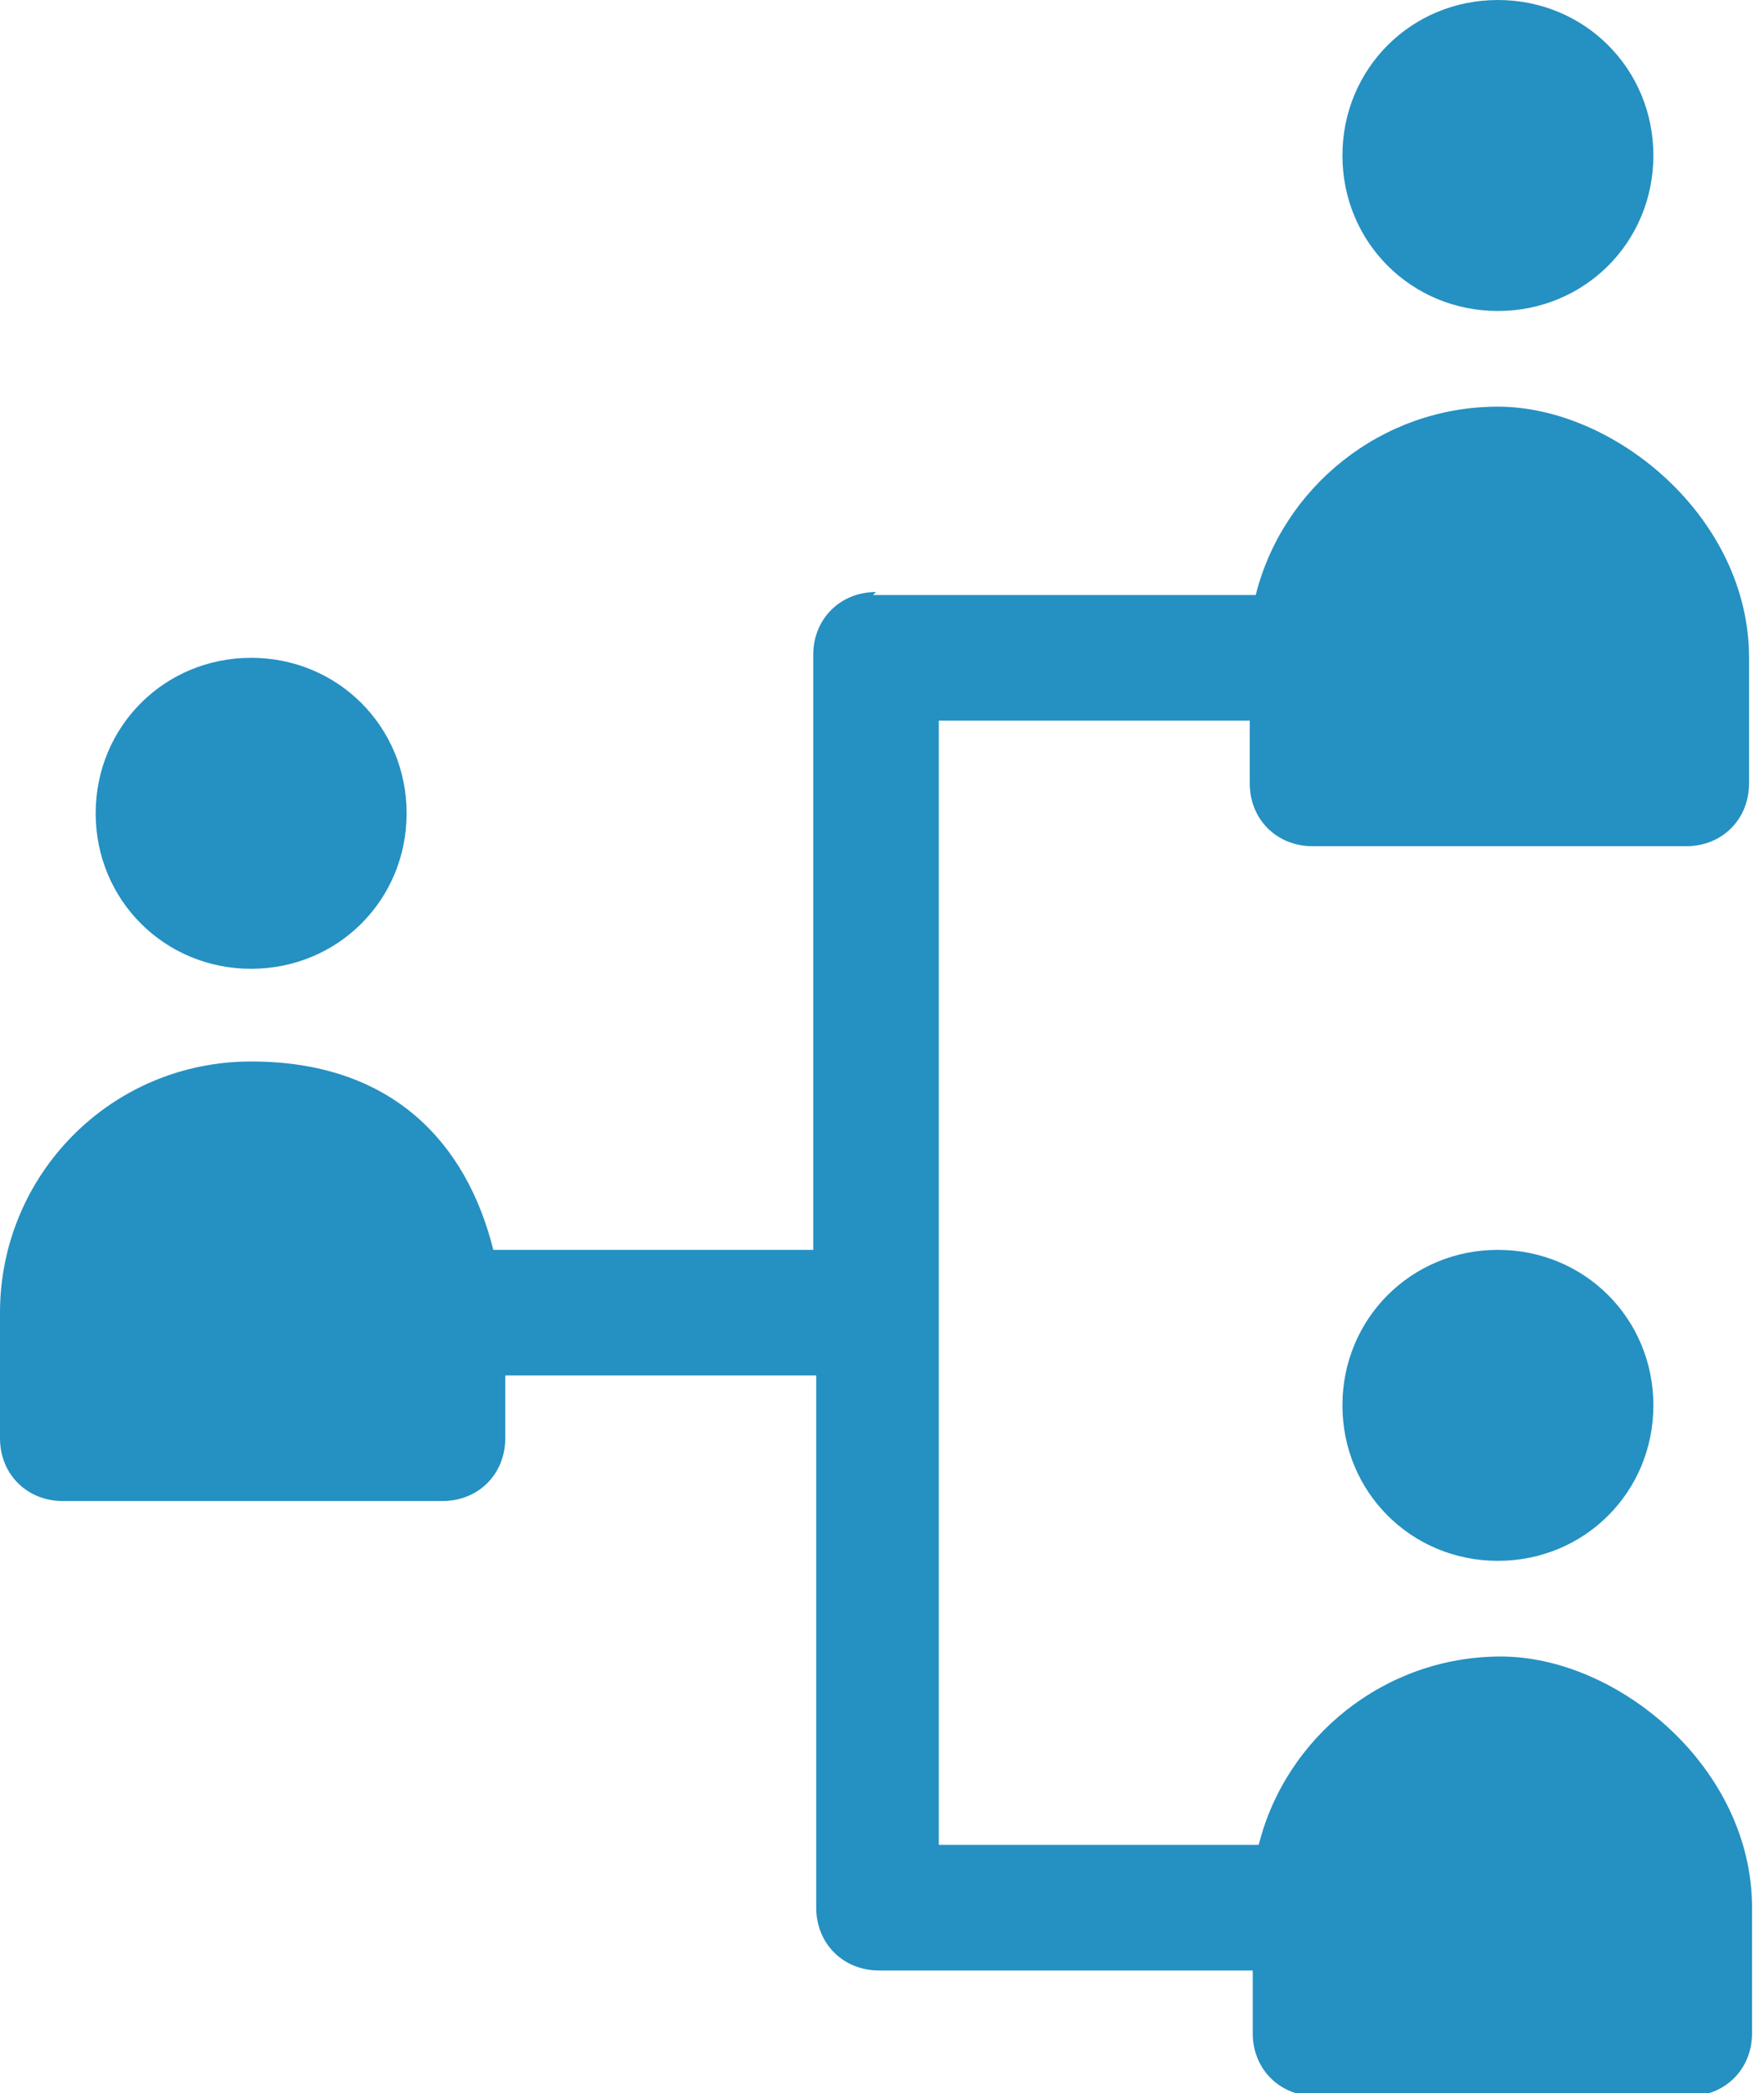
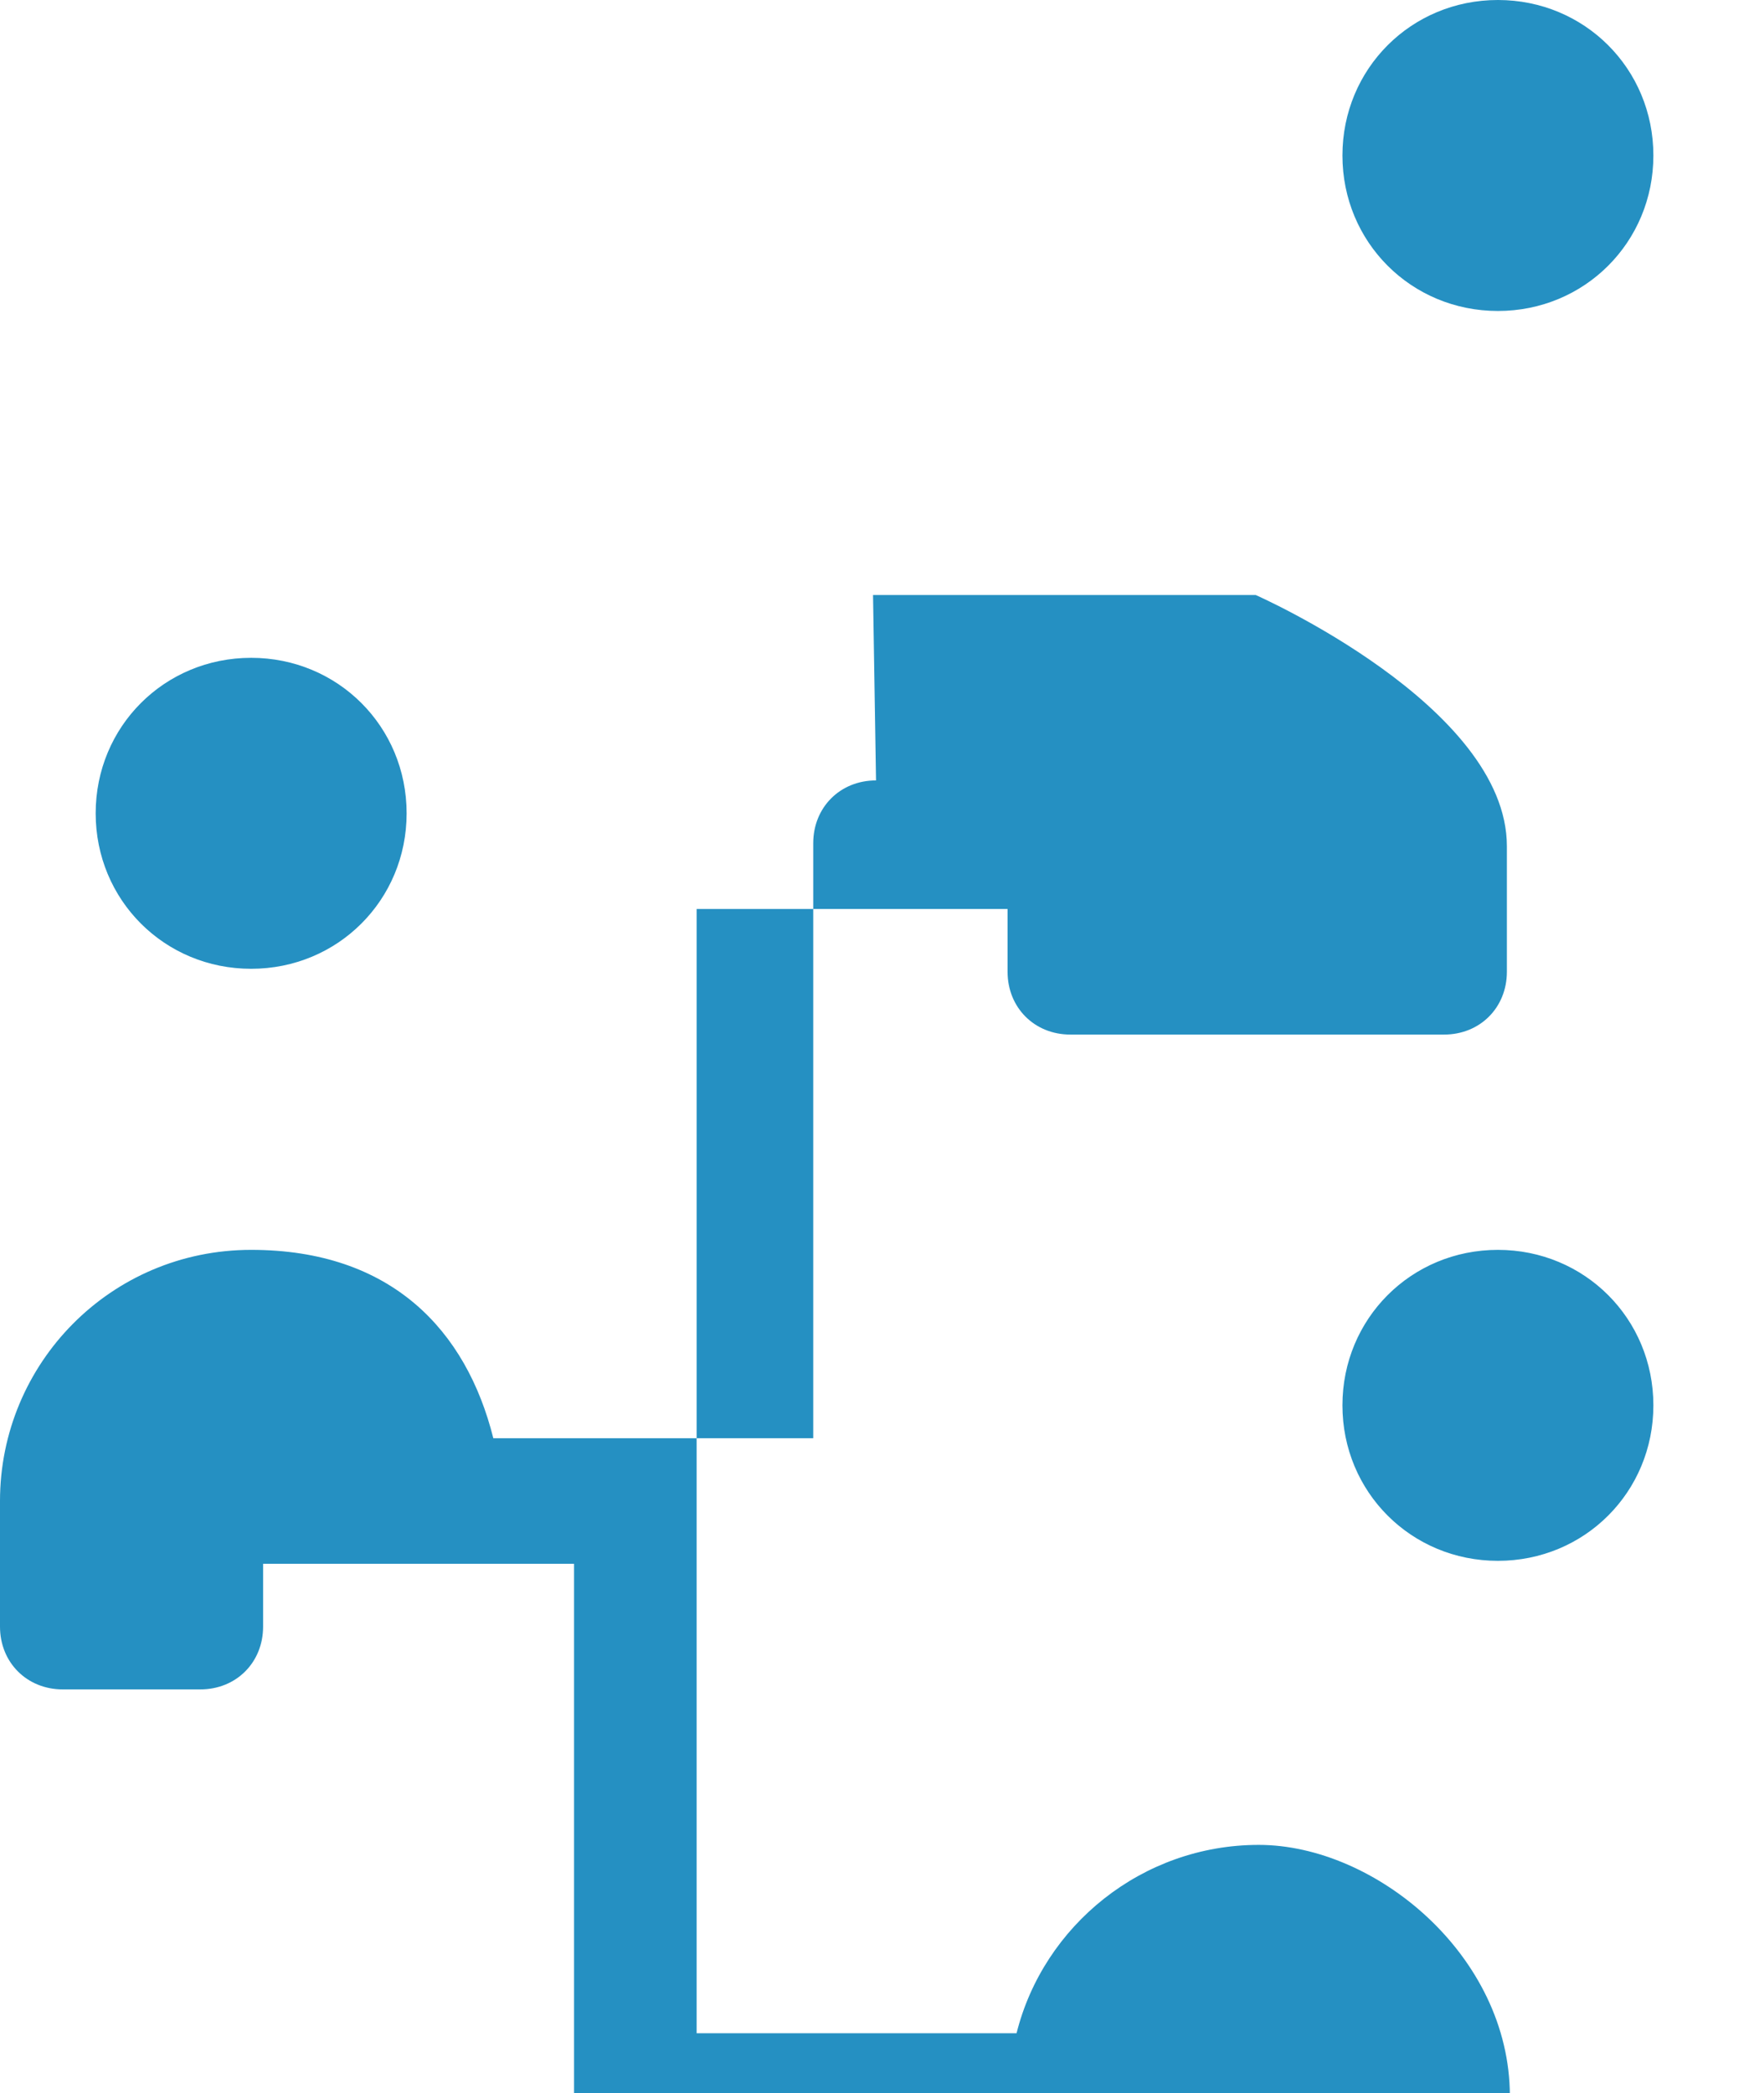
<svg xmlns="http://www.w3.org/2000/svg" version="1.1" viewBox="0 0 59 70">
  <defs>
    <style>
      .cls-1 {
        fill: #2590c2;
      }
    </style>
  </defs>
  <g>
    <g id="Layer_1">
      <g id="Mockups">
        <g id="Strategy-_x26_-Alignment">
          <g id="Group">
-             <path id="Shape" class="cls-1" d="M29.2,19.9h12.8c.9-3.6,4.2-6.3,8.1-6.3s8.4,3.7,8.4,8.4v4.2c0,1.2-.9,2.1-2.1,2.1h-12.5c-1.2,0-2.1-.9-2.1-2.1v-2.1h-10.4v37.6h10.7c.9-3.6,4.2-6.3,8.1-6.3s8.4,3.7,8.4,8.4v4.2c0,1.2-.9,2.1-2.1,2.1h-12.5c-1.2,0-2.1-.9-2.1-2.1v-2.1h-12.5c-1.2,0-2.1-.9-2.1-2.1v-17.8h-10.4v2.1c0,1.2-.9,2.1-2.1,2.1H2.1c-1.2,0-2.1-.9-2.1-2.1v-4.2c0-4.6,3.7-8.4,8.4-8.4s7.2,2.7,8.1,6.3h10.7v-19.9c0-1.2.9-2.1,2.1-2.1ZM8.4,32.4c-2.9,0-5.2-2.3-5.2-5.2s2.3-5.2,5.2-5.2,5.2,2.3,5.2,5.2-2.3,5.2-5.2,5.2ZM50.1,10.4c-2.9,0-5.2-2.3-5.2-5.2s2.3-5.2,5.2-5.2,5.2,2.3,5.2,5.2-2.3,5.2-5.2,5.2ZM50.1,52.2c-2.9,0-5.2-2.3-5.2-5.2s2.3-5.2,5.2-5.2,5.2,2.3,5.2,5.2-2.3,5.2-5.2,5.2Z" />
+             <path id="Shape" class="cls-1" d="M29.2,19.9h12.8s8.4,3.7,8.4,8.4v4.2c0,1.2-.9,2.1-2.1,2.1h-12.5c-1.2,0-2.1-.9-2.1-2.1v-2.1h-10.4v37.6h10.7c.9-3.6,4.2-6.3,8.1-6.3s8.4,3.7,8.4,8.4v4.2c0,1.2-.9,2.1-2.1,2.1h-12.5c-1.2,0-2.1-.9-2.1-2.1v-2.1h-12.5c-1.2,0-2.1-.9-2.1-2.1v-17.8h-10.4v2.1c0,1.2-.9,2.1-2.1,2.1H2.1c-1.2,0-2.1-.9-2.1-2.1v-4.2c0-4.6,3.7-8.4,8.4-8.4s7.2,2.7,8.1,6.3h10.7v-19.9c0-1.2.9-2.1,2.1-2.1ZM8.4,32.4c-2.9,0-5.2-2.3-5.2-5.2s2.3-5.2,5.2-5.2,5.2,2.3,5.2,5.2-2.3,5.2-5.2,5.2ZM50.1,10.4c-2.9,0-5.2-2.3-5.2-5.2s2.3-5.2,5.2-5.2,5.2,2.3,5.2,5.2-2.3,5.2-5.2,5.2ZM50.1,52.2c-2.9,0-5.2-2.3-5.2-5.2s2.3-5.2,5.2-5.2,5.2,2.3,5.2,5.2-2.3,5.2-5.2,5.2Z" />
          </g>
        </g>
      </g>
    </g>
  </g>
</svg>